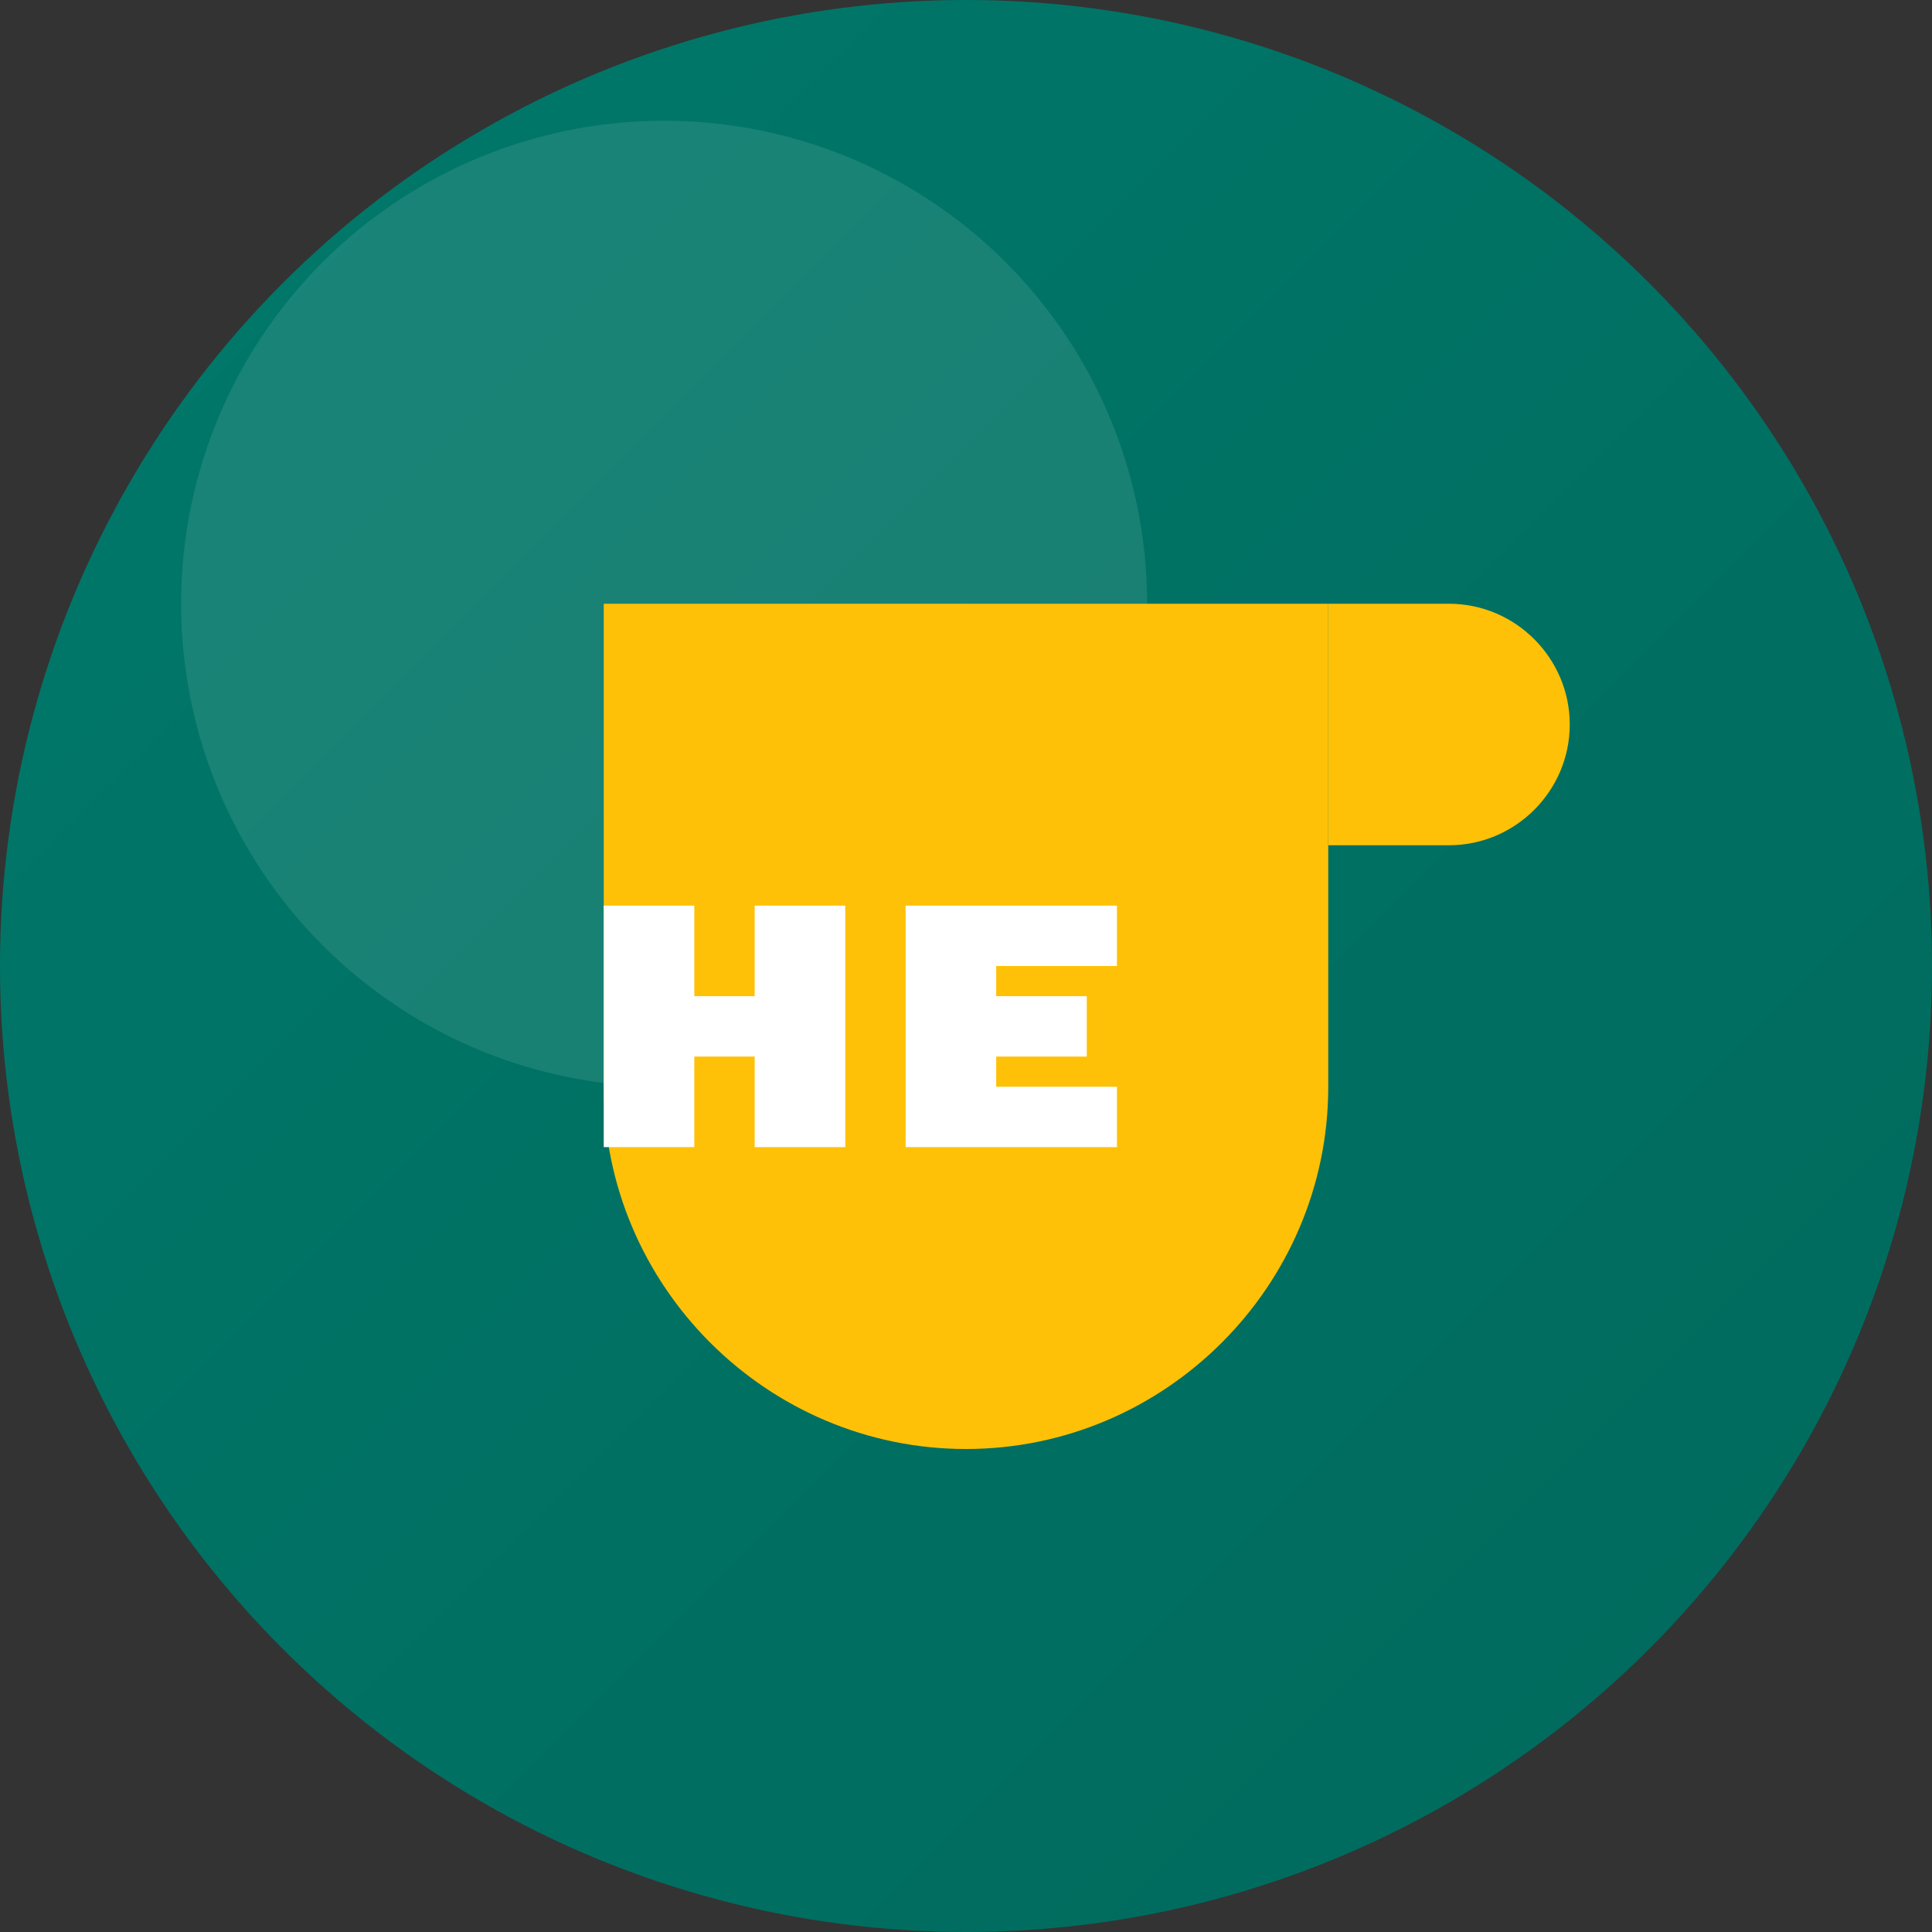
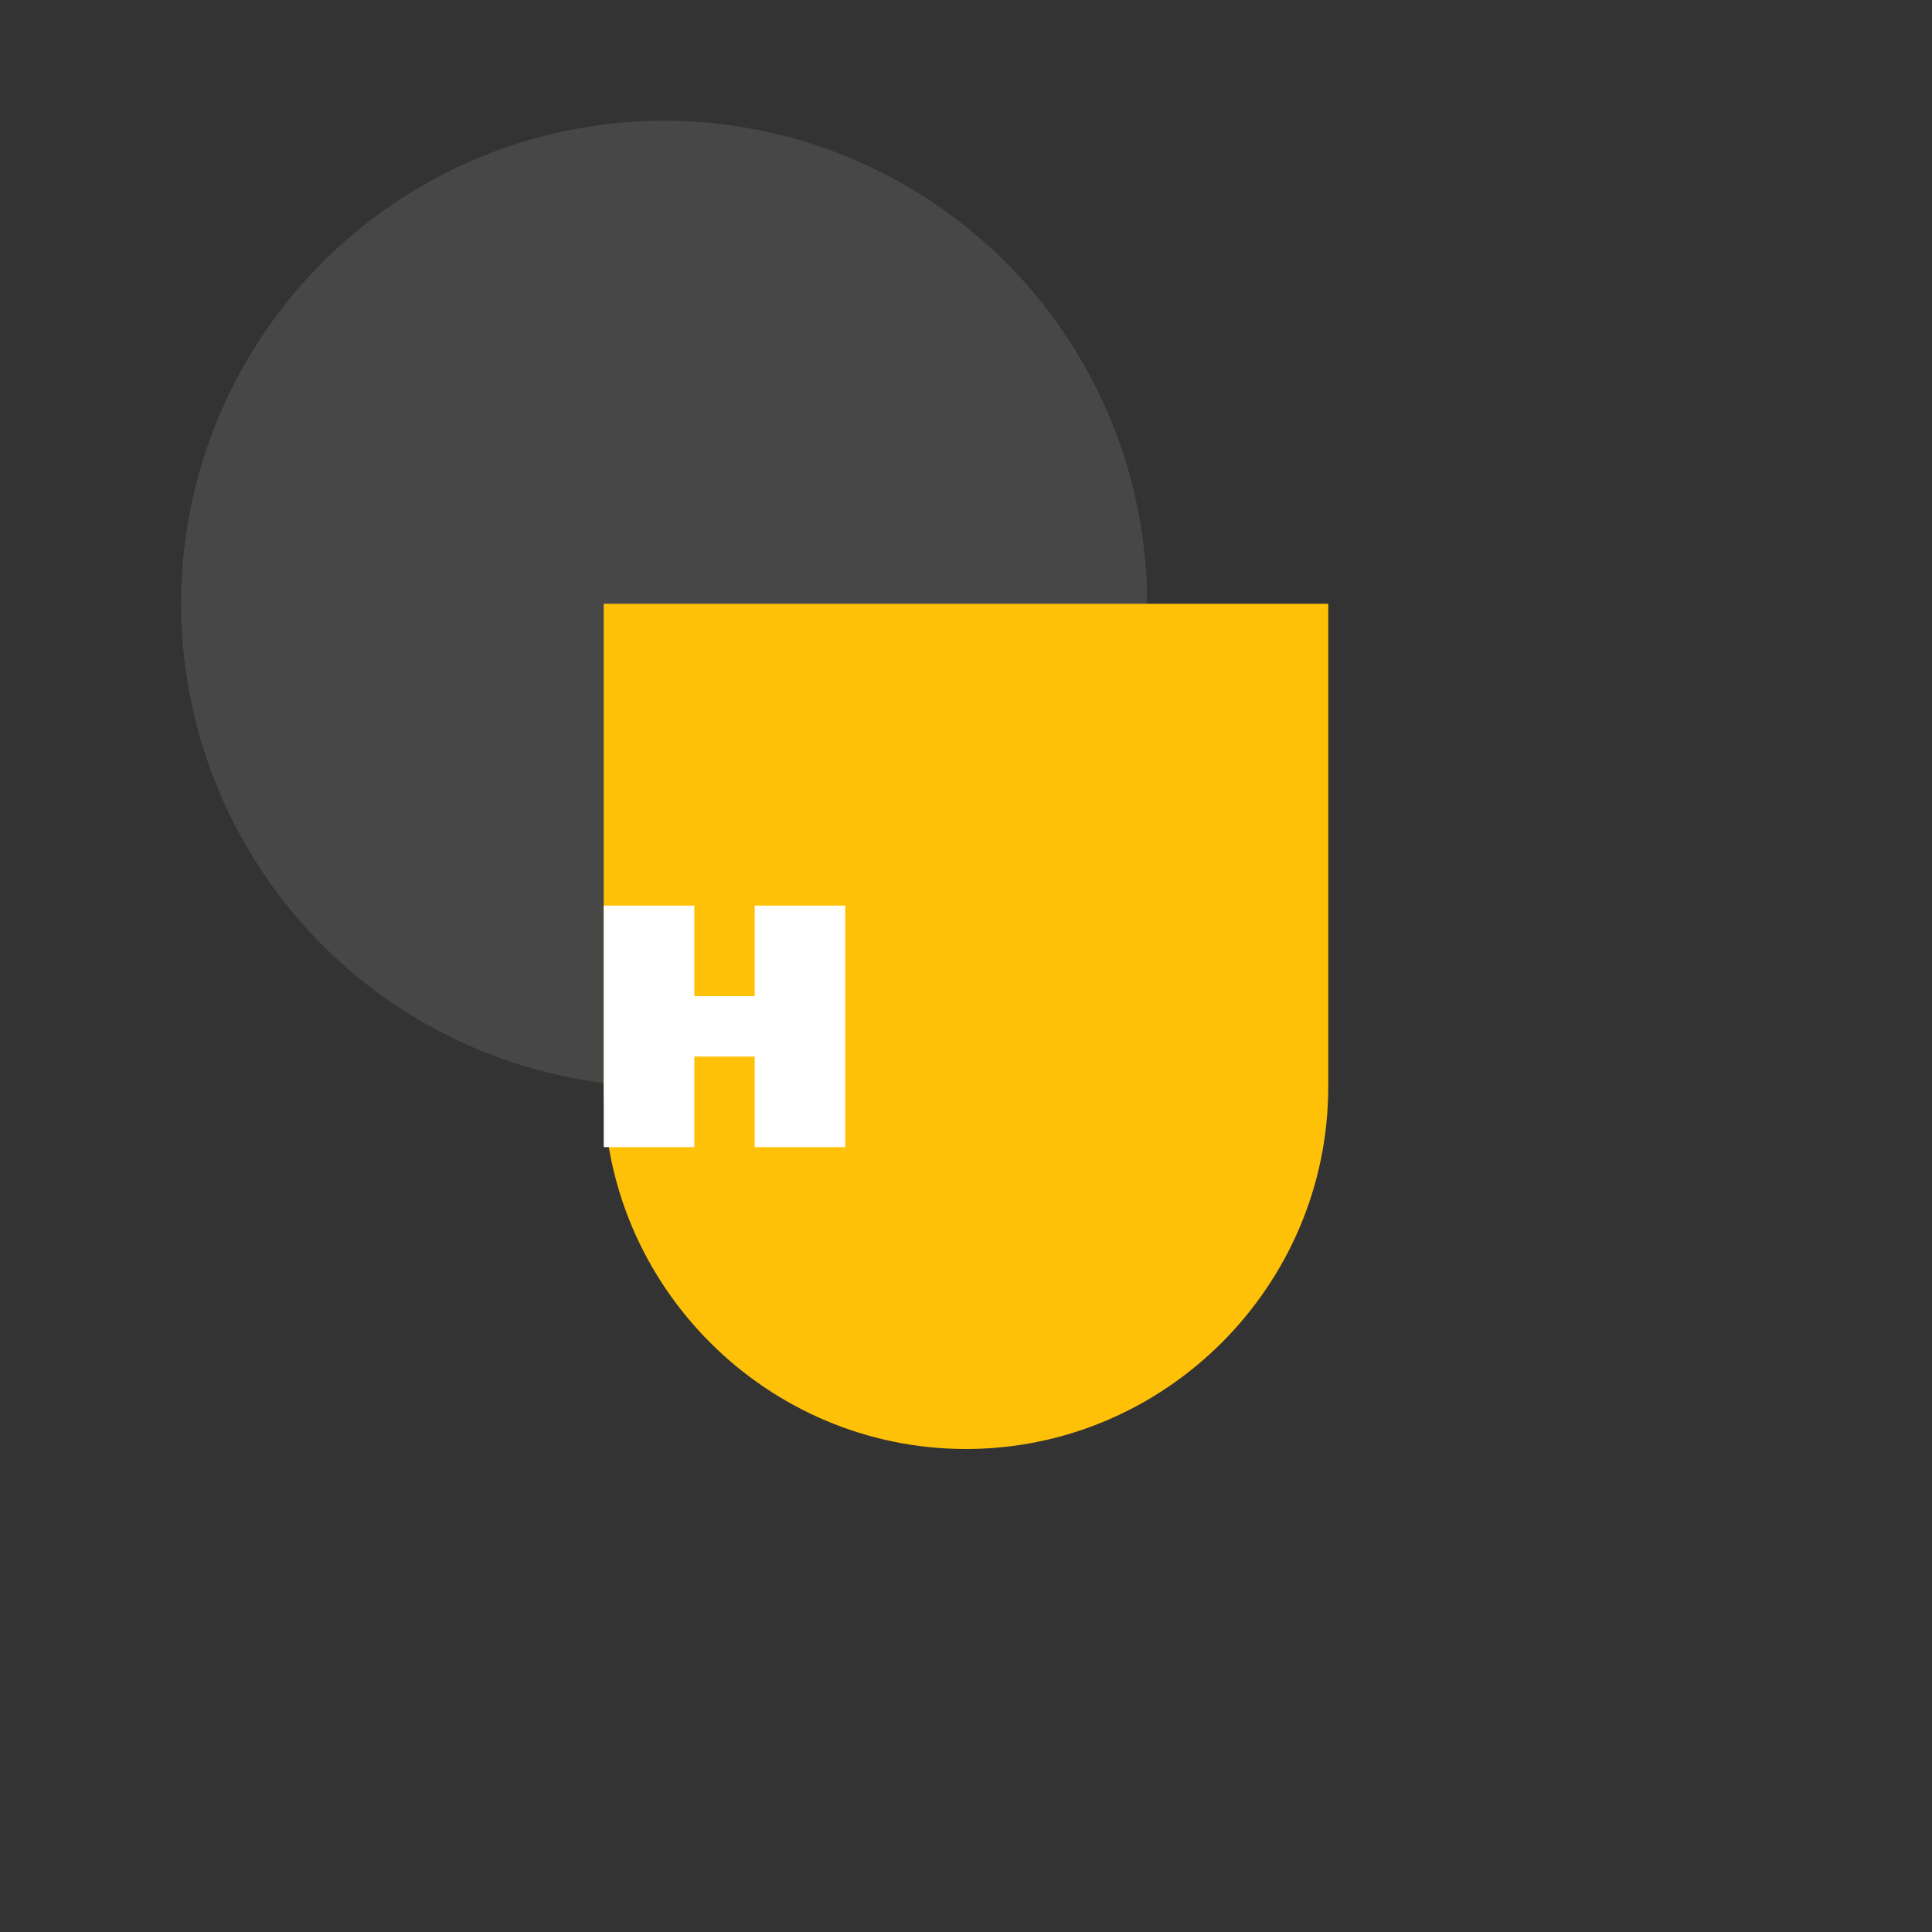
<svg xmlns="http://www.w3.org/2000/svg" width="32" height="32" viewBox="0 0 32 32">
  <rect x="0" y="0" width="32" height="32" fill="#333333" stroke="none" />
  <defs>
    <linearGradient id="grad" x1="0%" y1="0%" x2="100%" y2="100%">
      <stop offset="0%" style="stop-color:#00796B;stop-opacity:1" />
      <stop offset="100%" style="stop-color:#00695C;stop-opacity:1" />
    </linearGradient>
  </defs>
-   <circle cx="16" cy="16" r="16" fill="url(#grad)" />
  <circle cx="11" cy="10" r="8" fill="#FFFFFF" fill-opacity="0.1" />
  <path d="M10,10 L22,10 L22,18 C22,21.3 19.3,24 16,24 C12.7,24 10,21.3 10,18 L10,10 Z" fill="#FFC107" />
-   <path d="M22,14 L24,14 C25.1,14 26,13.1 26,12 C26,10.9 25.1,10 24,10 L22,10" fill="#FFC107" />
  <path d="M10,15 L10,19 L11.5,19 L11.5,17.5 L12.5,17.5 L12.5,19 L14,19 L14,15 L12.5,15 L12.5,16.5 L11.5,16.5 L11.5,15 Z" fill="#FFFFFF" />
-   <path d="M15,15 L15,19 L18.5,19 L18.5,18 L16.5,18 L16.5,17.5 L18,17.5 L18,16.5 L16.5,16.5 L16.5,16 L18.5,16 L18.5,15 Z" fill="#FFFFFF" />
</svg>